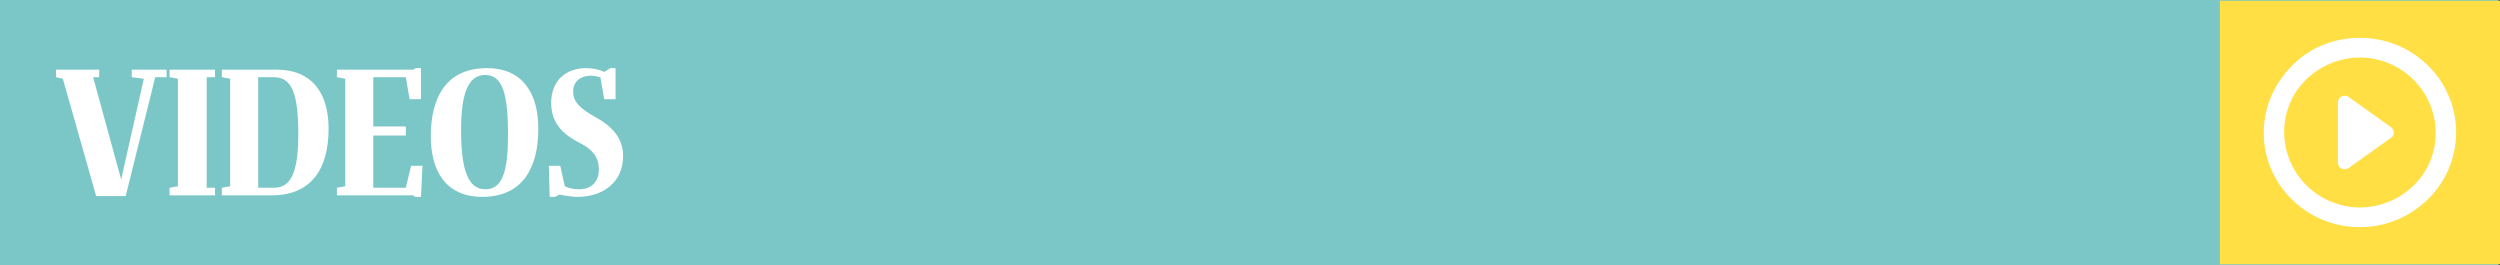
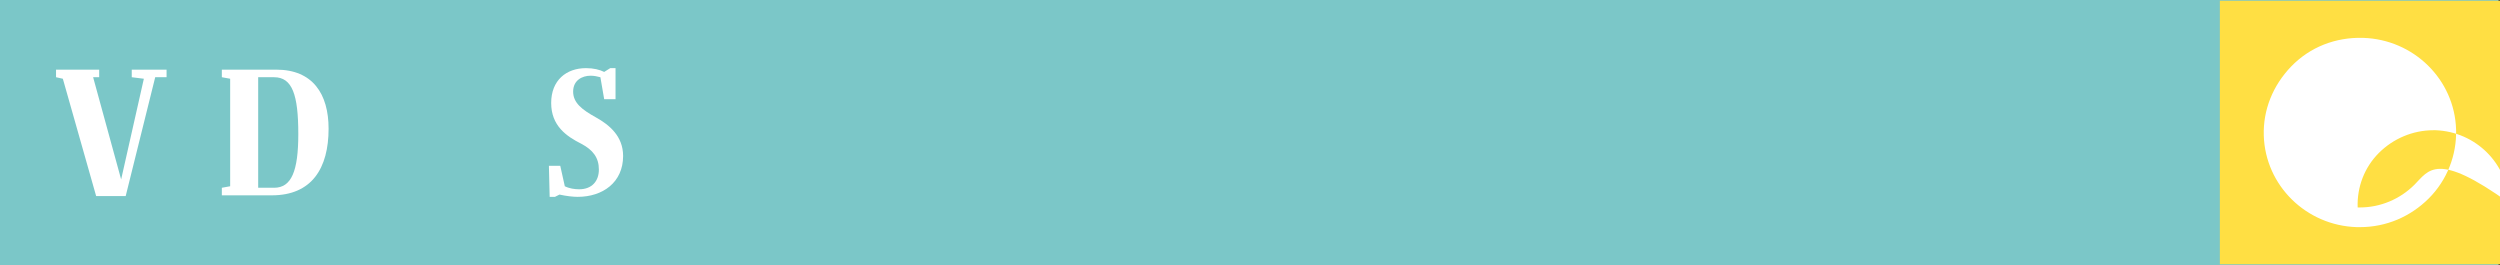
<svg xmlns="http://www.w3.org/2000/svg" version="1.1" id="Capa_2_00000052786030779979750130000009261603995389199511_" x="0px" y="0px" viewBox="0 0 330.2 35" style="enable-background:new 0 0 330.2 35;" xml:space="preserve">
  <rect x="0" y="0" width="330.2" height="35" fill="#333333" stroke="none" />
  <style type="text/css">
	.st0{fill:#7BC7C8;}
	.st1{fill:#FFFFFF;}
	.st2{fill:#FFDF43;}
</style>
  <g id="Capa_1-2">
    <rect class="st0" width="330" height="35" />
    <g>
      <path class="st1" d="M8.3,10.4l-0.9-0.2v-1h5.7v1h-0.8L16,23.7l3-13.3l-1.6-0.2v-1H22v1h-1.5l-3.9,15.7h-3.9L8.3,10.4L8.3,10.4z" />
-       <path class="st1" d="M27.3,24.8h1.1v1h-6v-1l1.1-0.2V10.4l-1.1-0.2v-1h6v1h-1.1C27.3,10.2,27.3,24.8,27.3,24.8z" />
      <path class="st1" d="M29.3,25.8v-1l1.1-0.2V10.4l-1.1-0.2v-1h7.2c4.8,0,6.9,3.2,6.9,7.8c0,5.2-2.2,8.8-7.5,8.8L29.3,25.8    L29.3,25.8z M36.2,24.8c2.3,0,3.2-2.2,3.2-7.1c0-5.2-0.8-7.5-3.2-7.5h-2.1v14.6H36.2z" />
-       <path class="st1" d="M54.6,25.8H44.5v-1l1.1-0.2V10.4l-1.1-0.2v-1h10.1L54.9,9h0.7v4.1h-1.5l-0.5-2.9h-4.3v6.5h4.3v1.2h-4.3v6.9    h4.3l0.7-2.9h1.5L55.6,26h-0.8L54.6,25.8L54.6,25.8z" />
-       <path class="st1" d="M56.9,18c0-5.2,2.1-9,7.4-9c4.8,0,6.8,3.4,6.8,8c0,5.2-2.1,9-7.4,9C58.9,26,56.9,22.6,56.9,18z M67.1,17.7    c0-5.2-0.7-7.8-3-7.8s-3.2,2.5-3.2,7.3c0,5.2,0.9,7.8,3.2,7.8S67.1,22.6,67.1,17.7z" />
      <path class="st1" d="M73.9,25.7L73.3,26h-0.7l-0.1-4.1h1.5l0.6,2.7c0.6,0.3,1.3,0.4,1.9,0.4c1.7,0,2.6-1.1,2.6-2.6    c0-1.6-0.8-2.6-2.3-3.4c-2-1-4-2.4-4-5.4S74.8,9,77.4,9c1,0,1.8,0.2,2.4,0.5L80.6,9h0.7v4.1h-1.5l-0.5-2.9    c-0.4-0.1-0.8-0.2-1.3-0.2c-1.1,0-2.3,0.6-2.3,2.1s1.2,2.4,3,3.4c1.8,1,3.6,2.5,3.6,5.1c0,3.5-2.7,5.4-6,5.4    C75.7,26,74.8,25.9,73.9,25.7L73.9,25.7z" />
    </g>
    <rect x="293.2" y="0.1" class="st2" width="37" height="34.8" />
    <g>
-       <path class="st1" d="M318.9,24.4c-1.9,1.9-4.5,3-7.2,3c-0.1,0-0.2,0-0.3,0c-5.3-0.2-9.5-4.4-9.7-9.6c-0.1-2.7,0.9-5.3,2.8-7.2    s4.5-3,7.2-3c0.1,0,0.2,0,0.3,0c5.3,0.2,9.5,4.4,9.7,9.6C321.8,19.9,320.8,22.5,318.9,24.4 M324.4,17.1    c-0.2-6.6-5.6-11.9-12.3-12.1c-3.6-0.1-7,1.2-9.5,3.8c-2.4,2.5-3.7,5.7-3.6,9.1c0.2,6.6,5.6,11.9,12.3,12.1c0.1,0,0.3,0,0.4,0    c3.5,0,6.7-1.4,9.1-3.8S324.5,20.5,324.4,17.1" />
-       <path class="st1" d="M315.8,16.8l-5.6-4c-0.6-0.4-1.4,0-1.4,0.7v8c0,0.7,0.8,1.1,1.4,0.7l5.6-4C316.3,17.9,316.3,17.2,315.8,16.8" />
+       <path class="st1" d="M318.9,24.4c-1.9,1.9-4.5,3-7.2,3c-0.1,0-0.2,0-0.3,0c-0.1-2.7,0.9-5.3,2.8-7.2    s4.5-3,7.2-3c0.1,0,0.2,0,0.3,0c5.3,0.2,9.5,4.4,9.7,9.6C321.8,19.9,320.8,22.5,318.9,24.4 M324.4,17.1    c-0.2-6.6-5.6-11.9-12.3-12.1c-3.6-0.1-7,1.2-9.5,3.8c-2.4,2.5-3.7,5.7-3.6,9.1c0.2,6.6,5.6,11.9,12.3,12.1c0.1,0,0.3,0,0.4,0    c3.5,0,6.7-1.4,9.1-3.8S324.5,20.5,324.4,17.1" />
    </g>
  </g>
</svg>